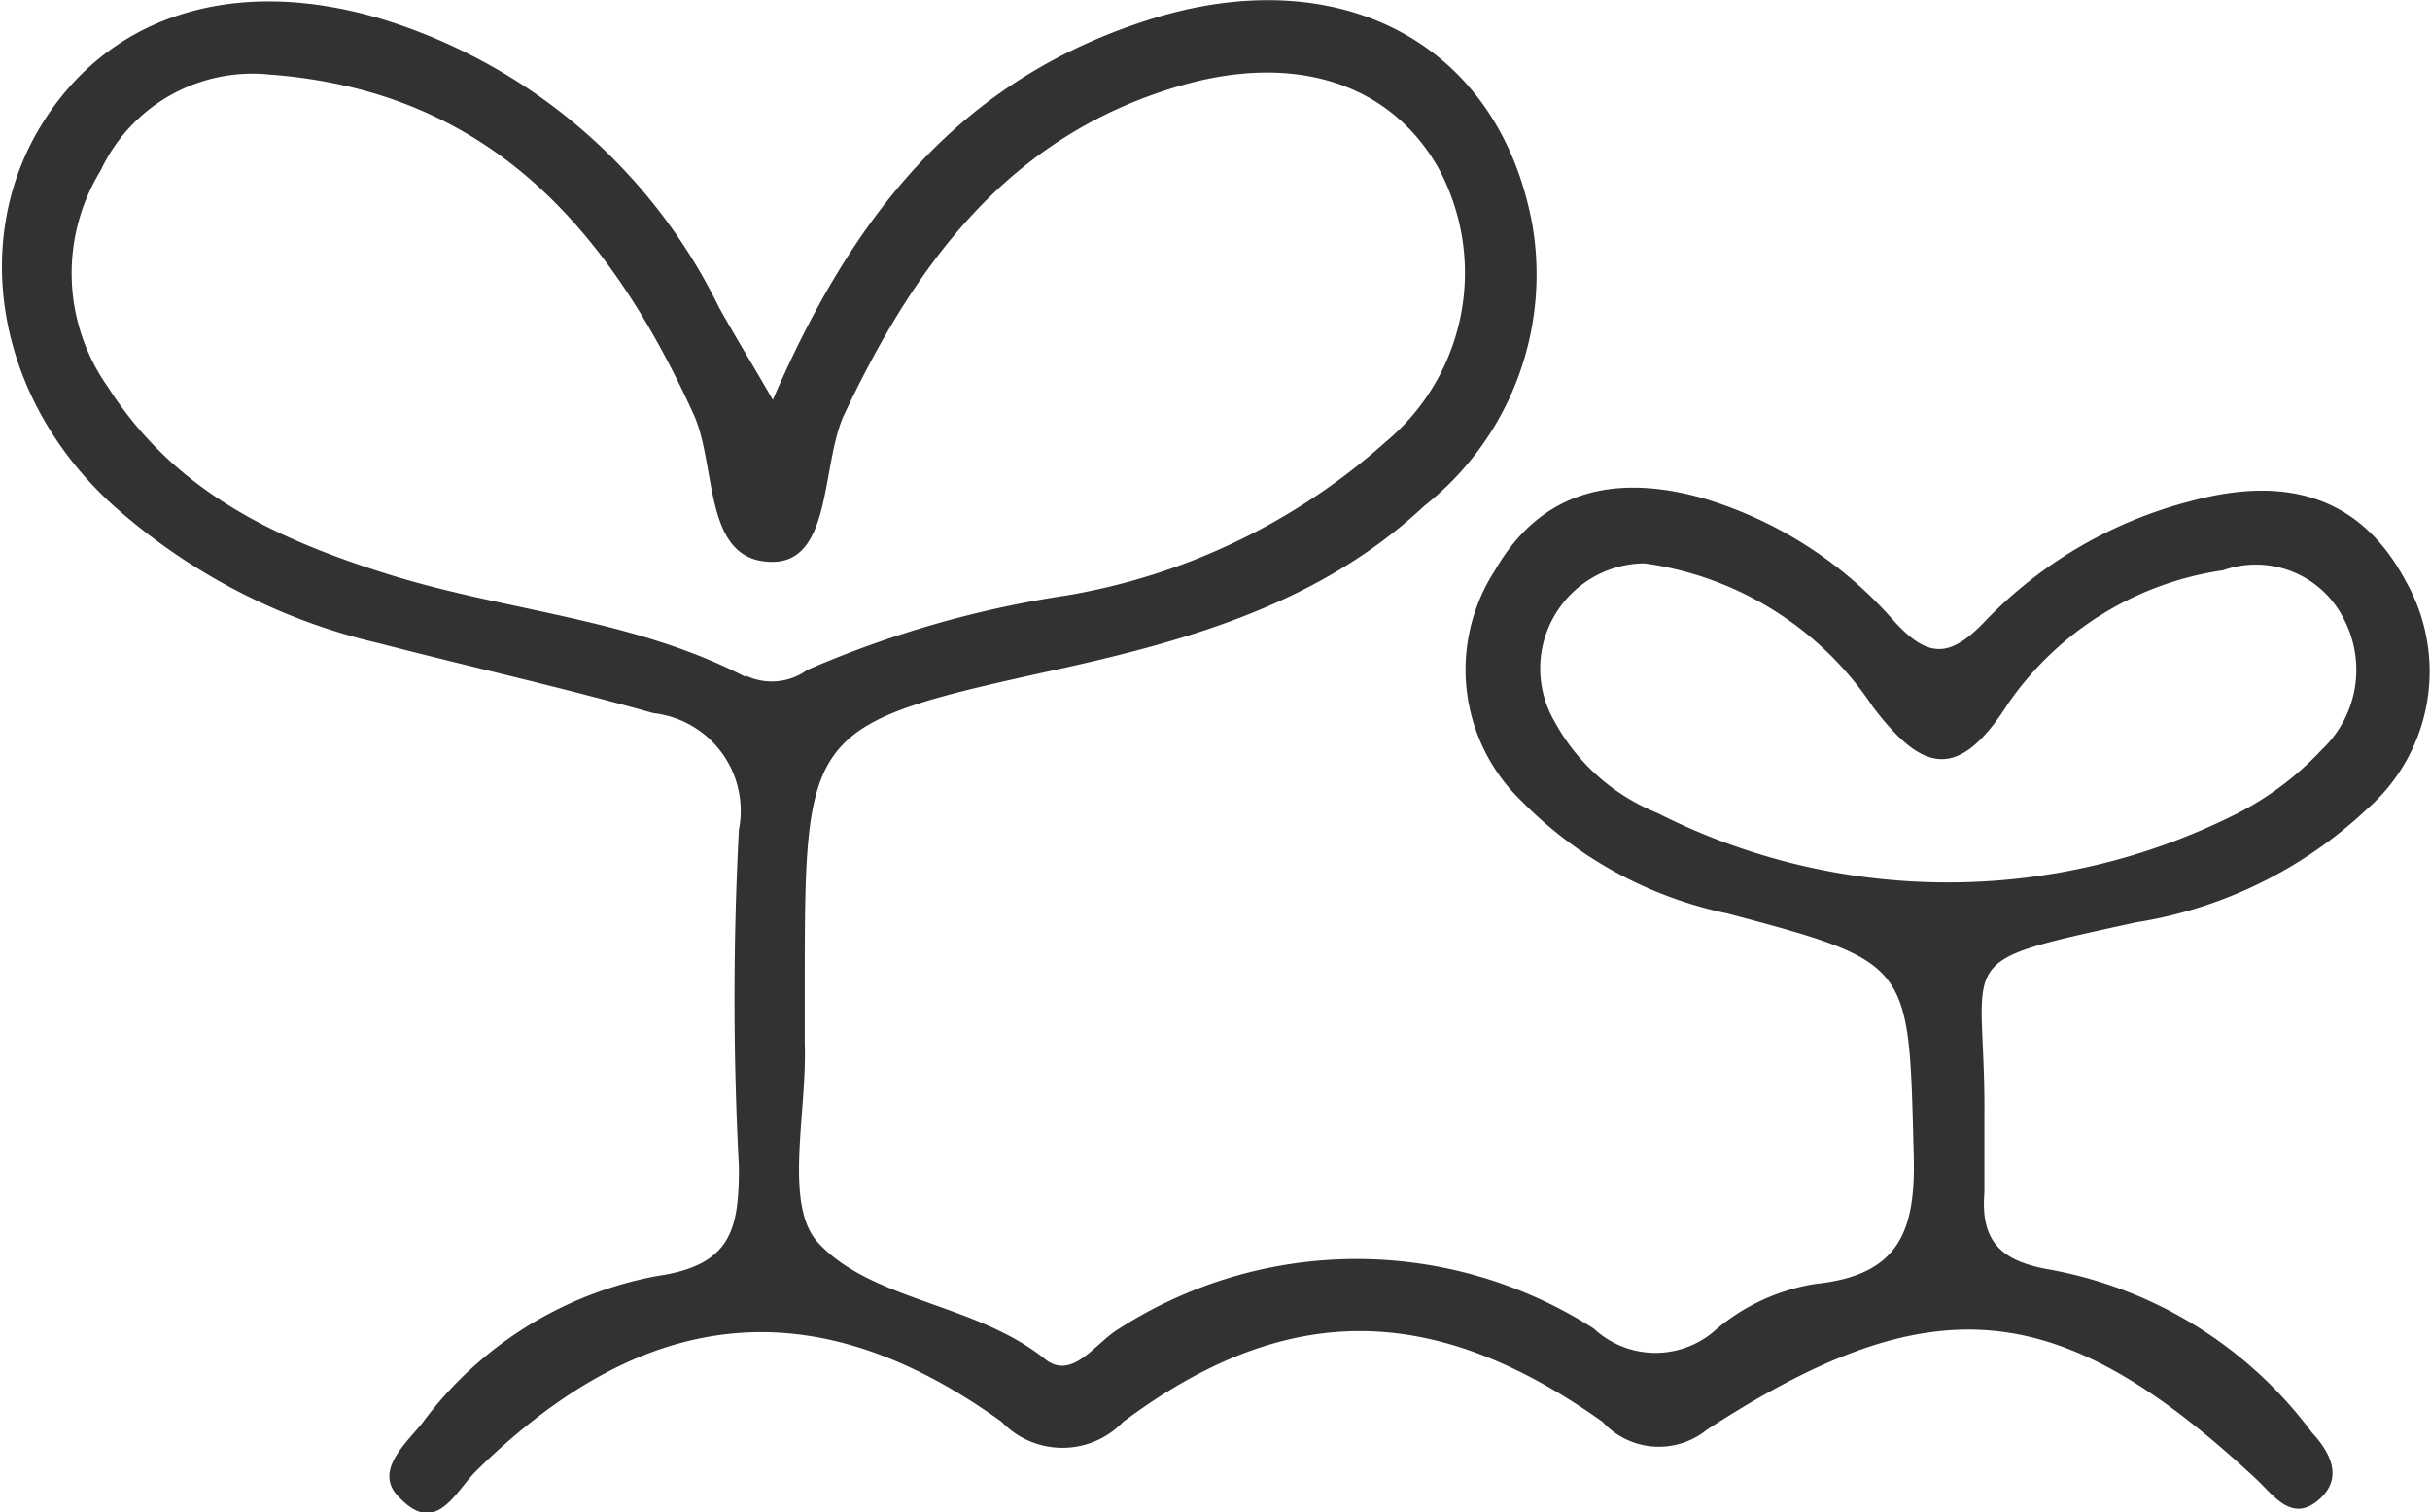
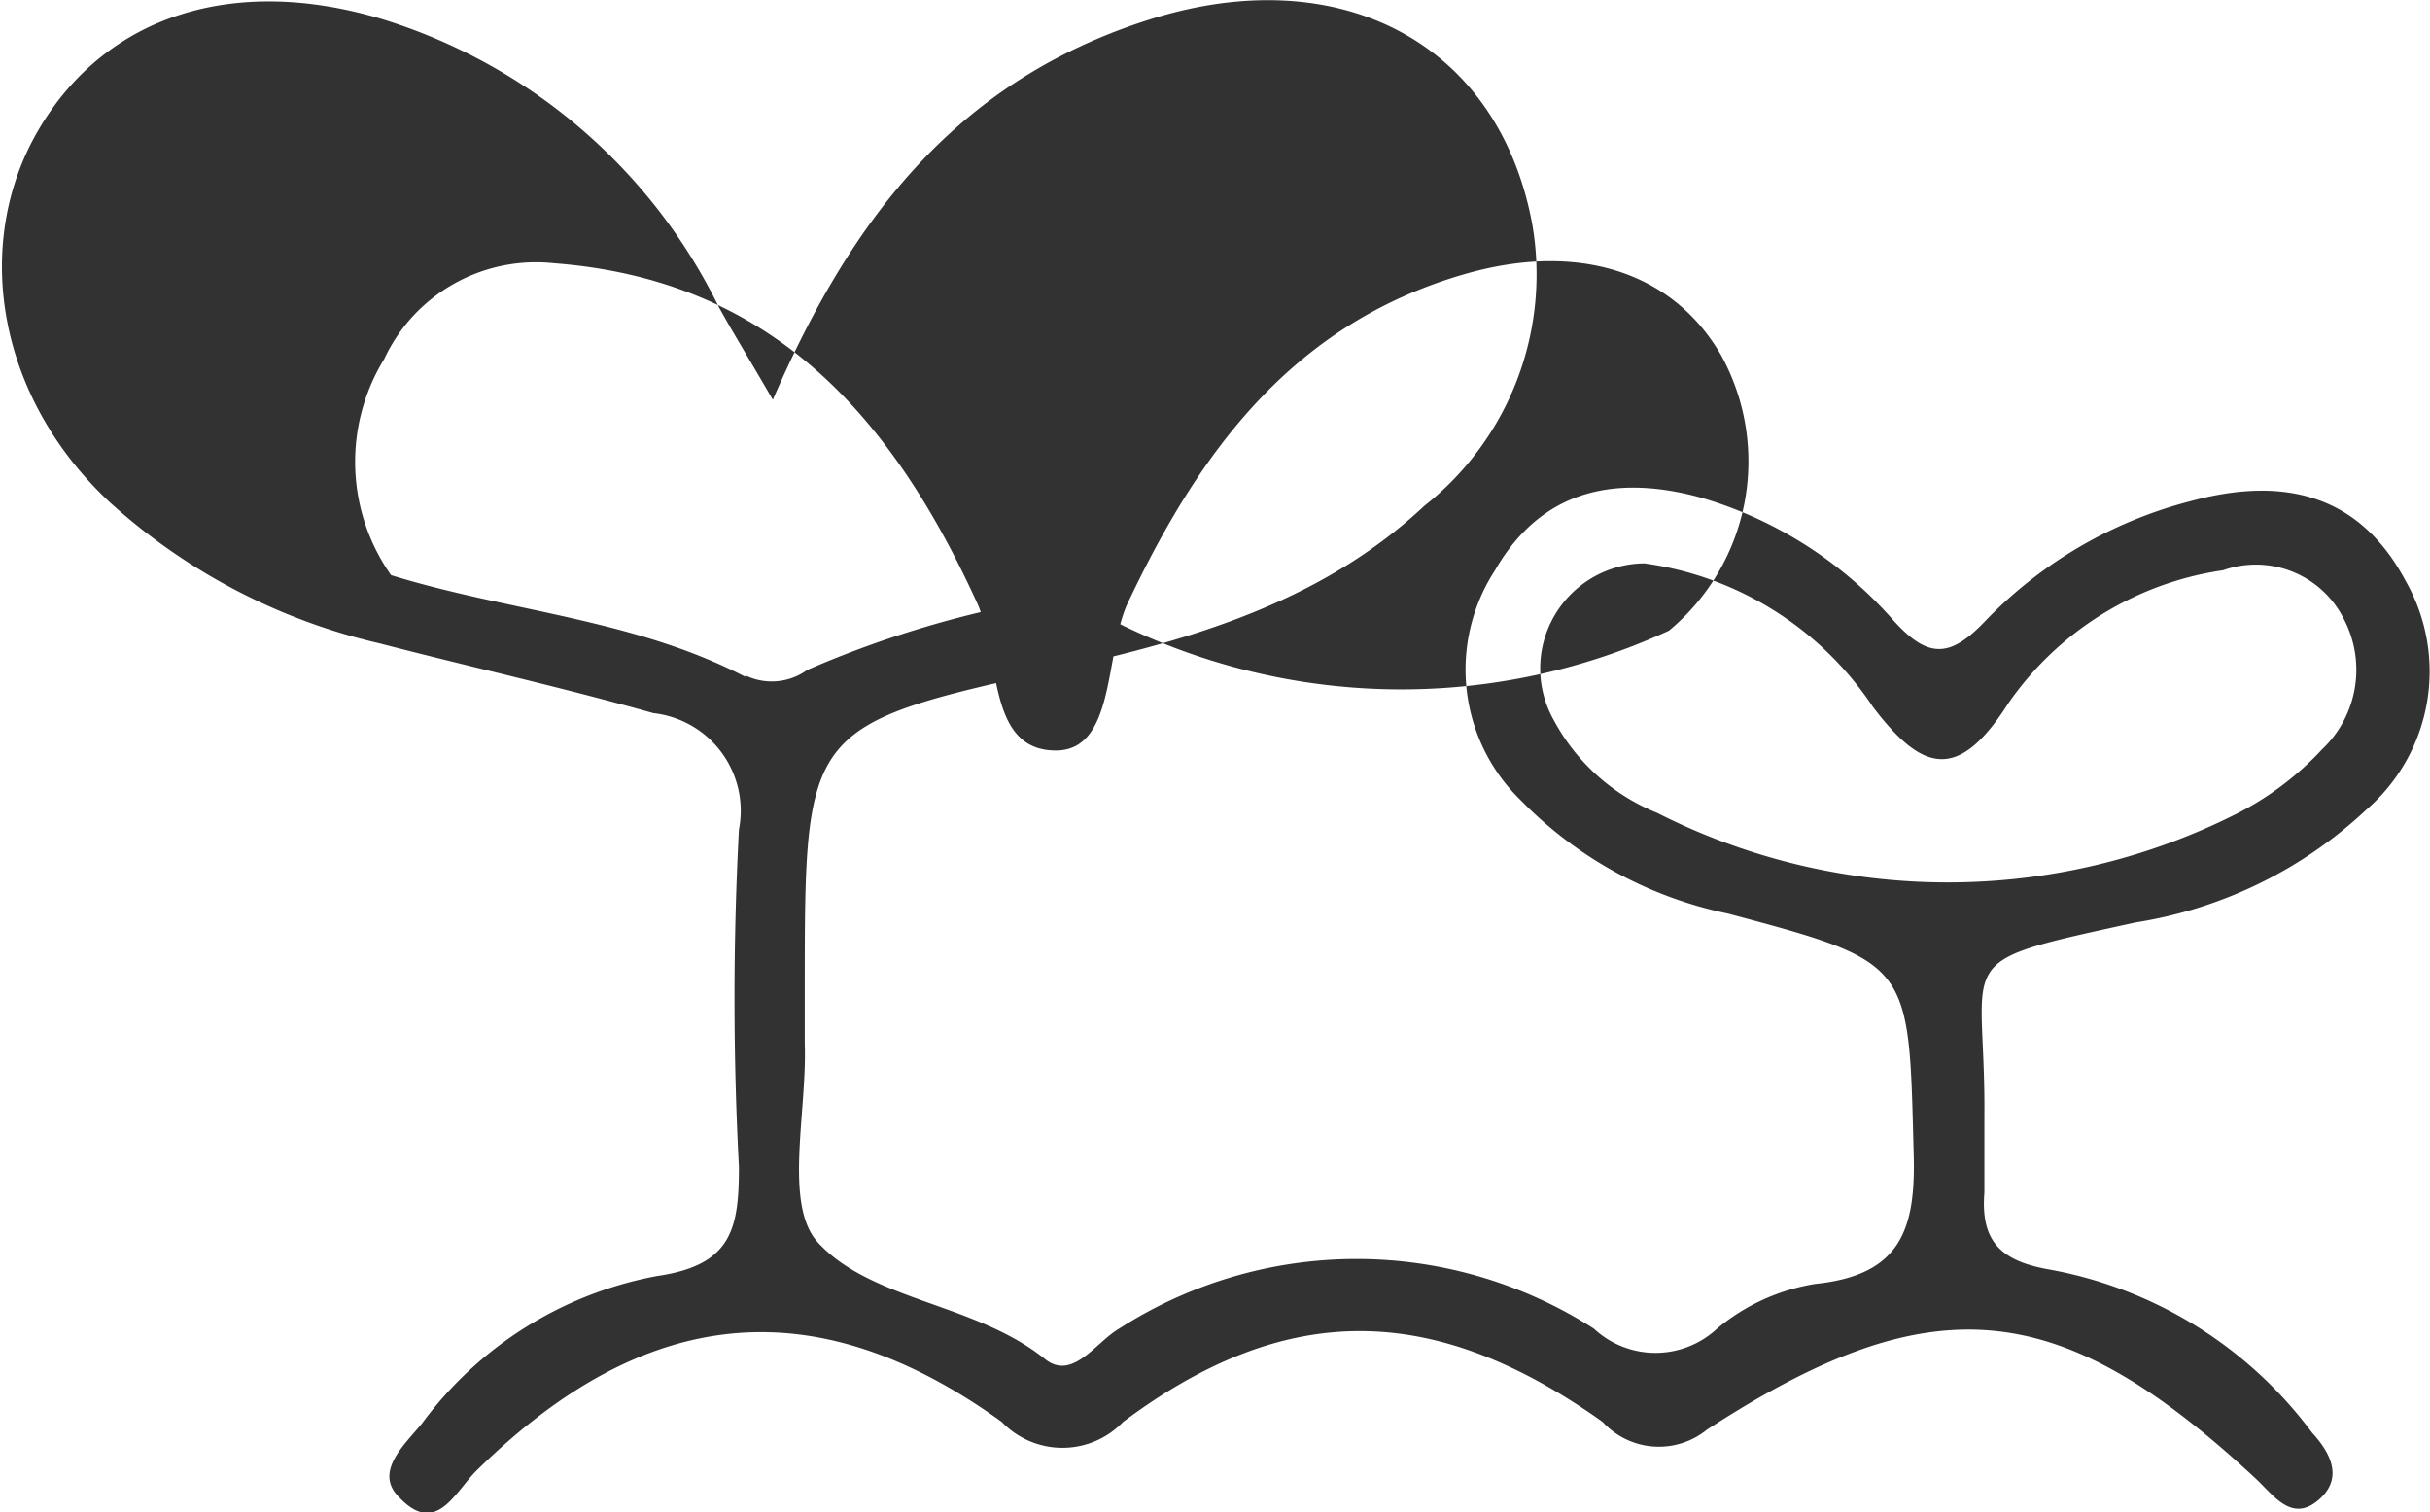
<svg xmlns="http://www.w3.org/2000/svg" data-name="Layer 1" viewBox="0 0 49.46 30.79">
-   <path d="M43.74 28.39a8.88 8.88 0 0 0 4.7-2.3 3.72 3.72 0 0 0 .79-4.66c-.95-1.78-2.51-2.12-4.36-1.62a8.88 8.88 0 0 0-4.16 2.41c-.74.79-1.19.82-1.92 0a8.31 8.31 0 0 0-3.87-2.47c-1.75-.49-3.27-.18-4.22 1.47a3.71 3.71 0 0 0 .53 4.69 8.22 8.22 0 0 0 4.21 2.3c3.75 1 3.68 1 3.78 4.86.05 1.57-.26 2.5-2 2.68a4.13 4.13 0 0 0-2 .91 1.84 1.84 0 0 1-2.51 0 8.94 8.94 0 0 0-9.66 0c-.48.28-.95 1.07-1.51.62-1.42-1.14-3.51-1.18-4.61-2.36-.72-.76-.23-2.66-.28-4.06v-1.11c0-5.36 0-5.38 5.23-6.53 2.7-.6 5.31-1.37 7.38-3.31a6 6 0 0 0 2.2-5.72c-.68-3.71-3.93-5.41-7.8-4.18S17.62 14 16 17.75c-.45-.78-.79-1.33-1.1-1.89A11.35 11.35 0 0 0 8.05 10c-3.06-.92-5.65-.05-7 2.26S.2 17.7 2.52 19.85A12.29 12.29 0 0 0 8 22.71c1.85.48 3.73.9 5.57 1.42a2 2 0 0 1 1.74 2.37 65.59 65.59 0 0 0 0 6.87c0 1.27-.15 2-1.67 2.22a7.68 7.68 0 0 0-4.78 3c-.36.44-1 1-.45 1.52.74.77 1.12-.12 1.55-.55 3.43-3.38 6.89-3.75 10.7-1a1.71 1.71 0 0 0 2.47 0c3.33-2.49 6.33-2.44 9.76 0a1.55 1.55 0 0 0 2.12.16c4.61-3 7.19-2.71 11.18 1 .37.35.73.89 1.27.43s.21-1-.13-1.37A8.56 8.56 0 0 0 42 35.46c-1-.17-1.42-.57-1.34-1.57v-1.55c.03-3.34-.8-3.1 3.08-3.95Zm-28.3-5c-2.27-1.18-4.82-1.33-7.21-2.07s-4.42-1.72-5.77-3.84a4 4 0 0 1-.14-4.4 3.41 3.41 0 0 1 3.46-1.95c4.44.34 6.88 3.13 8.61 6.92.48 1.06.18 3 1.6 3 1.2 0 1-1.92 1.44-2.95 1.46-3.11 3.36-5.72 6.85-6.74 2.32-.68 4.26-.07 5.25 1.64a4.48 4.48 0 0 1-1.06 5.61A13 13 0 0 1 22 21.73a21.17 21.17 0 0 0-5.3 1.52 1.23 1.23 0 0 1-1.26.11ZM34 26.16a4.14 4.14 0 0 1-2.1-1.88 2.14 2.14 0 0 1 1.84-3.2A6.67 6.67 0 0 1 38.39 24c1 1.32 1.73 1.54 2.75-.06a6.44 6.44 0 0 1 4.38-2.72 2 2 0 0 1 2.46 1 2.23 2.23 0 0 1-.45 2.65 6.18 6.18 0 0 1-1.74 1.31A13.06 13.06 0 0 1 34 26.16Z" transform="translate(-.27 -9.61)" style="fill:#323232" />
+   <path d="M43.74 28.39a8.88 8.88 0 0 0 4.7-2.3 3.72 3.72 0 0 0 .79-4.66c-.95-1.78-2.51-2.12-4.36-1.62a8.88 8.88 0 0 0-4.16 2.41c-.74.79-1.19.82-1.92 0a8.31 8.31 0 0 0-3.87-2.47c-1.75-.49-3.27-.18-4.22 1.47a3.71 3.71 0 0 0 .53 4.69 8.22 8.22 0 0 0 4.21 2.3c3.75 1 3.68 1 3.78 4.86.05 1.57-.26 2.5-2 2.68a4.13 4.13 0 0 0-2 .91 1.84 1.84 0 0 1-2.51 0 8.94 8.94 0 0 0-9.66 0c-.48.28-.95 1.07-1.51.62-1.42-1.14-3.51-1.18-4.61-2.36-.72-.76-.23-2.66-.28-4.06v-1.11c0-5.36 0-5.38 5.23-6.53 2.7-.6 5.31-1.37 7.38-3.31a6 6 0 0 0 2.2-5.72c-.68-3.71-3.93-5.41-7.8-4.18S17.62 14 16 17.75c-.45-.78-.79-1.33-1.1-1.89A11.35 11.35 0 0 0 8.05 10c-3.06-.92-5.65-.05-7 2.26S.2 17.7 2.52 19.85A12.29 12.29 0 0 0 8 22.71c1.85.48 3.73.9 5.57 1.42a2 2 0 0 1 1.74 2.37 65.59 65.59 0 0 0 0 6.87c0 1.27-.15 2-1.67 2.22a7.68 7.68 0 0 0-4.78 3c-.36.44-1 1-.45 1.52.74.77 1.12-.12 1.55-.55 3.43-3.38 6.89-3.75 10.7-1a1.71 1.71 0 0 0 2.47 0c3.33-2.49 6.33-2.44 9.76 0a1.55 1.55 0 0 0 2.12.16c4.61-3 7.19-2.71 11.18 1 .37.35.73.89 1.27.43s.21-1-.13-1.37A8.56 8.56 0 0 0 42 35.46c-1-.17-1.42-.57-1.34-1.57v-1.55c.03-3.34-.8-3.1 3.08-3.95Zm-28.3-5c-2.27-1.18-4.82-1.33-7.21-2.07a4 4 0 0 1-.14-4.4 3.41 3.41 0 0 1 3.46-1.95c4.44.34 6.88 3.13 8.61 6.92.48 1.06.18 3 1.6 3 1.2 0 1-1.92 1.44-2.95 1.46-3.11 3.36-5.72 6.85-6.74 2.32-.68 4.26-.07 5.25 1.64a4.48 4.48 0 0 1-1.06 5.61A13 13 0 0 1 22 21.73a21.17 21.17 0 0 0-5.3 1.52 1.23 1.23 0 0 1-1.26.11ZM34 26.16a4.14 4.14 0 0 1-2.1-1.88 2.14 2.14 0 0 1 1.84-3.2A6.67 6.67 0 0 1 38.39 24c1 1.32 1.73 1.54 2.75-.06a6.44 6.44 0 0 1 4.38-2.72 2 2 0 0 1 2.46 1 2.23 2.23 0 0 1-.45 2.65 6.18 6.18 0 0 1-1.74 1.31A13.06 13.06 0 0 1 34 26.16Z" transform="translate(-.27 -9.61)" style="fill:#323232" />
</svg>